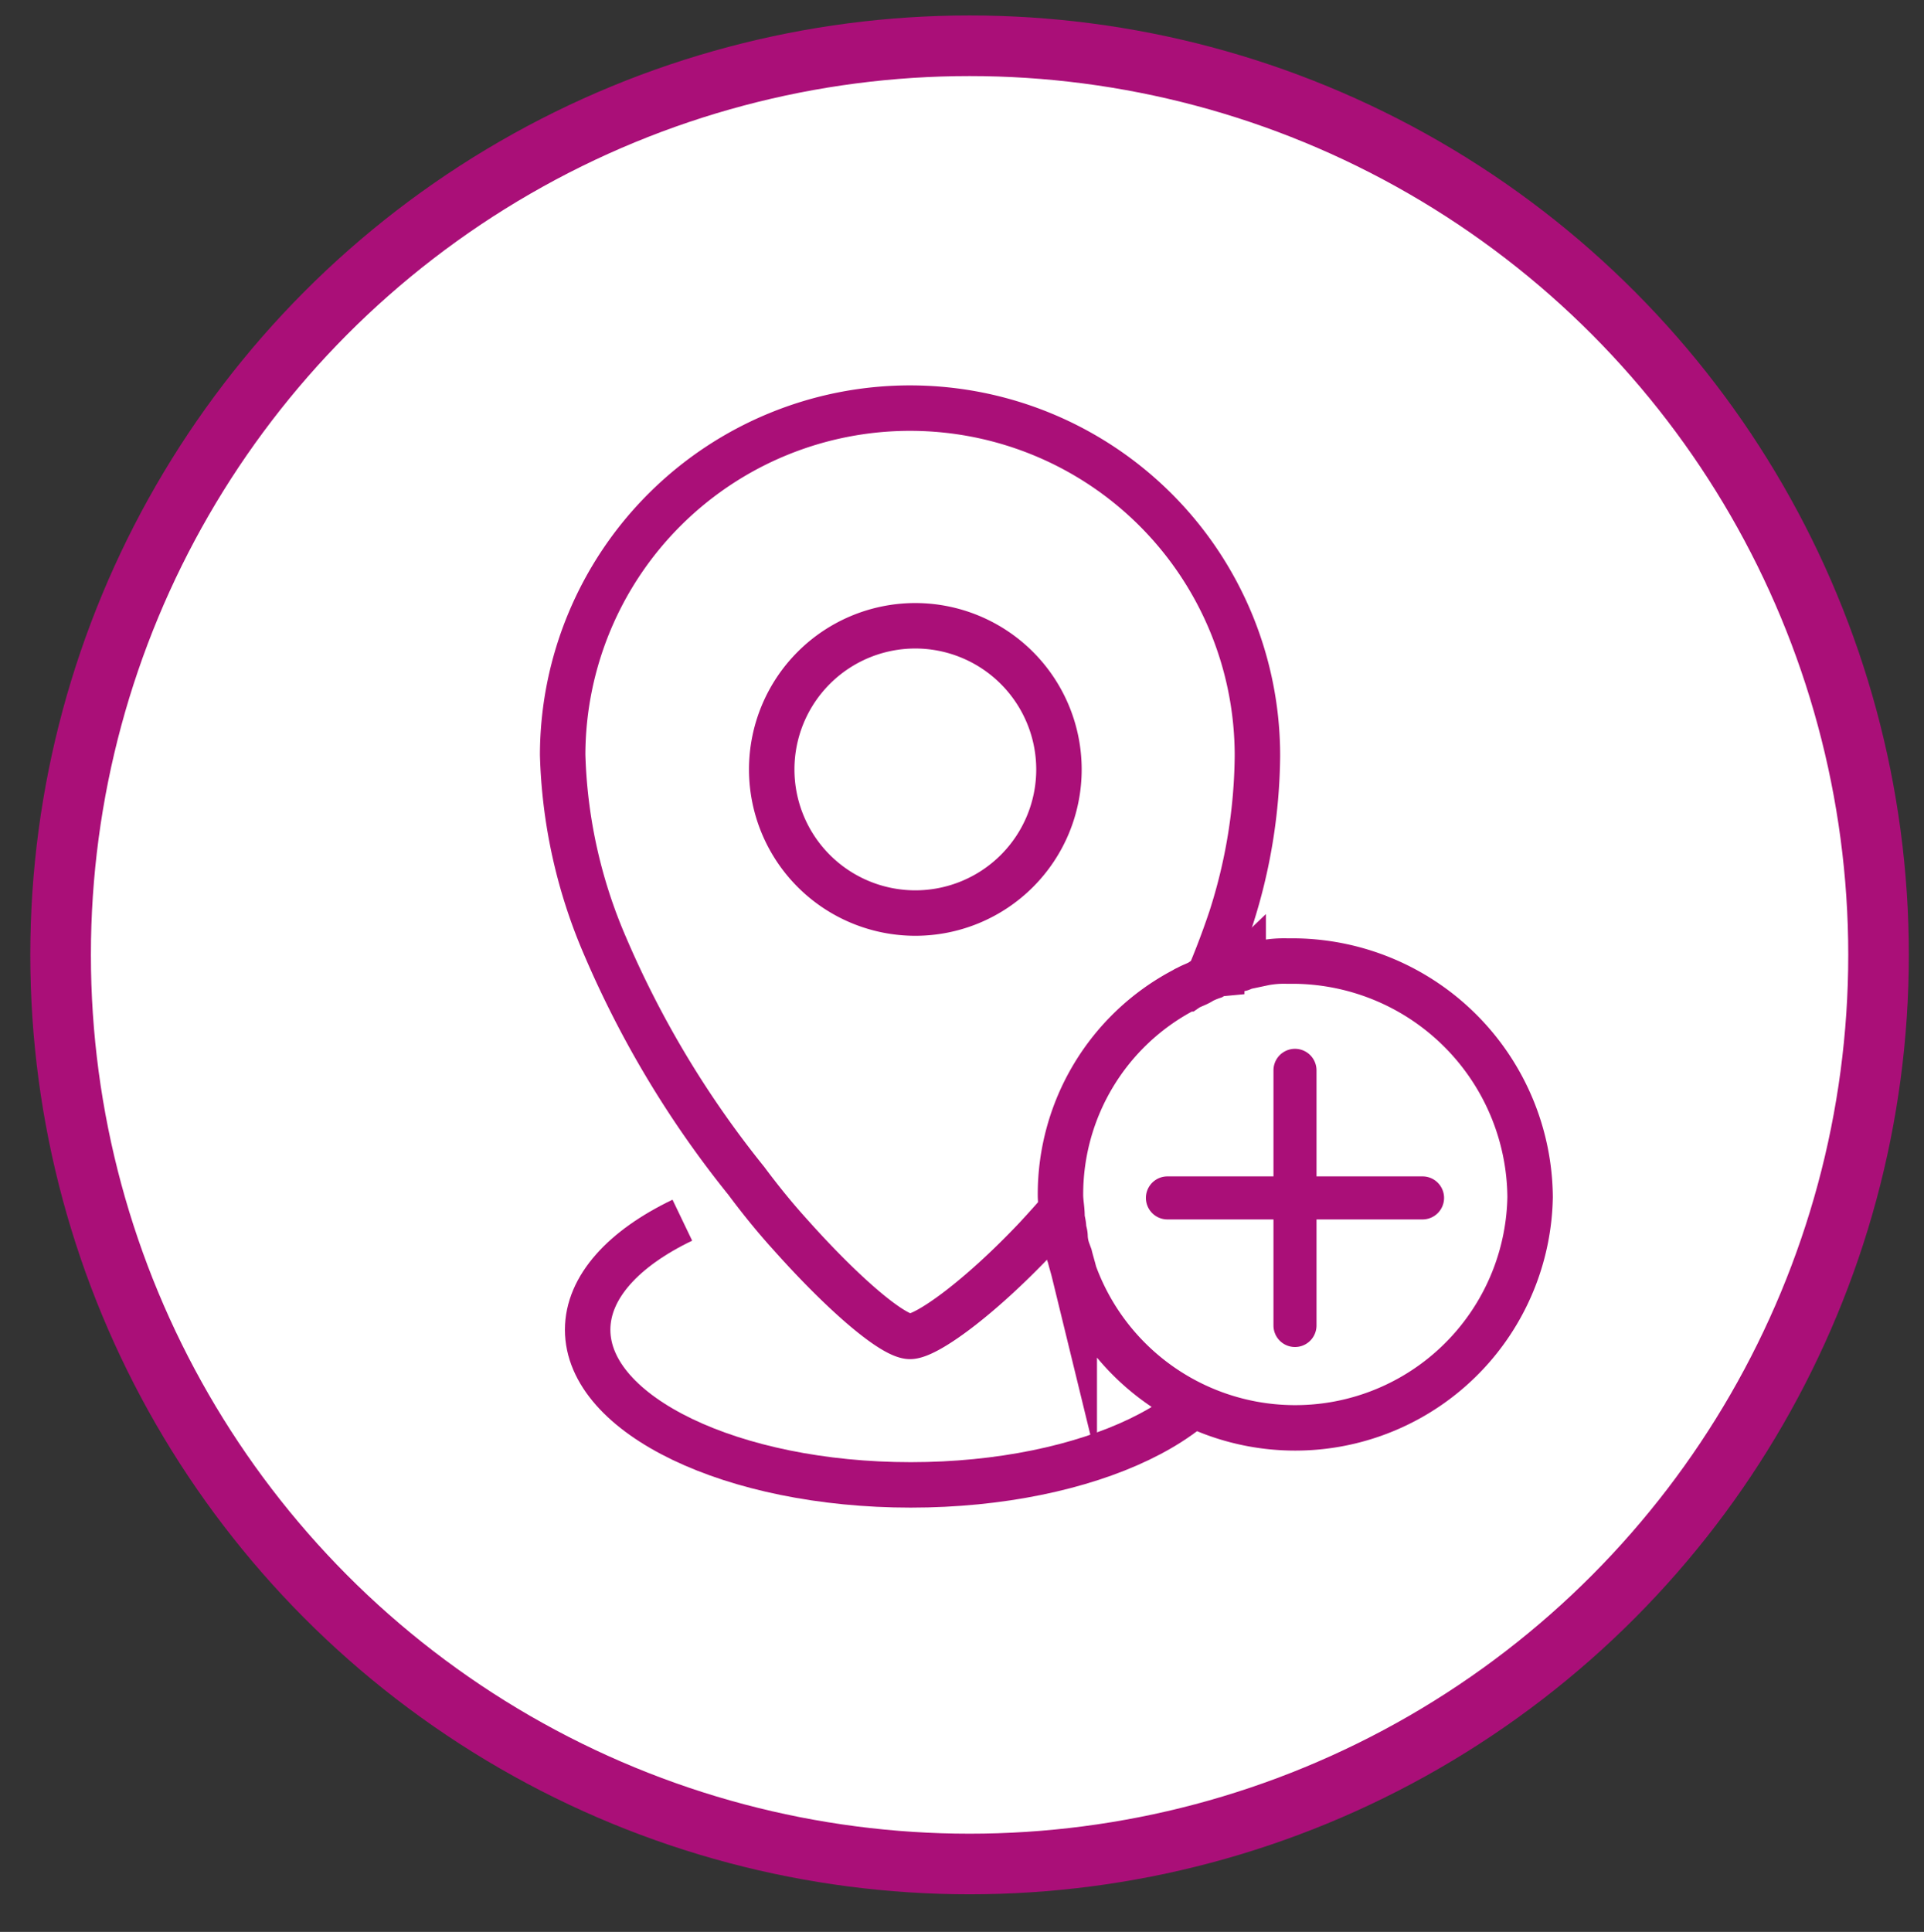
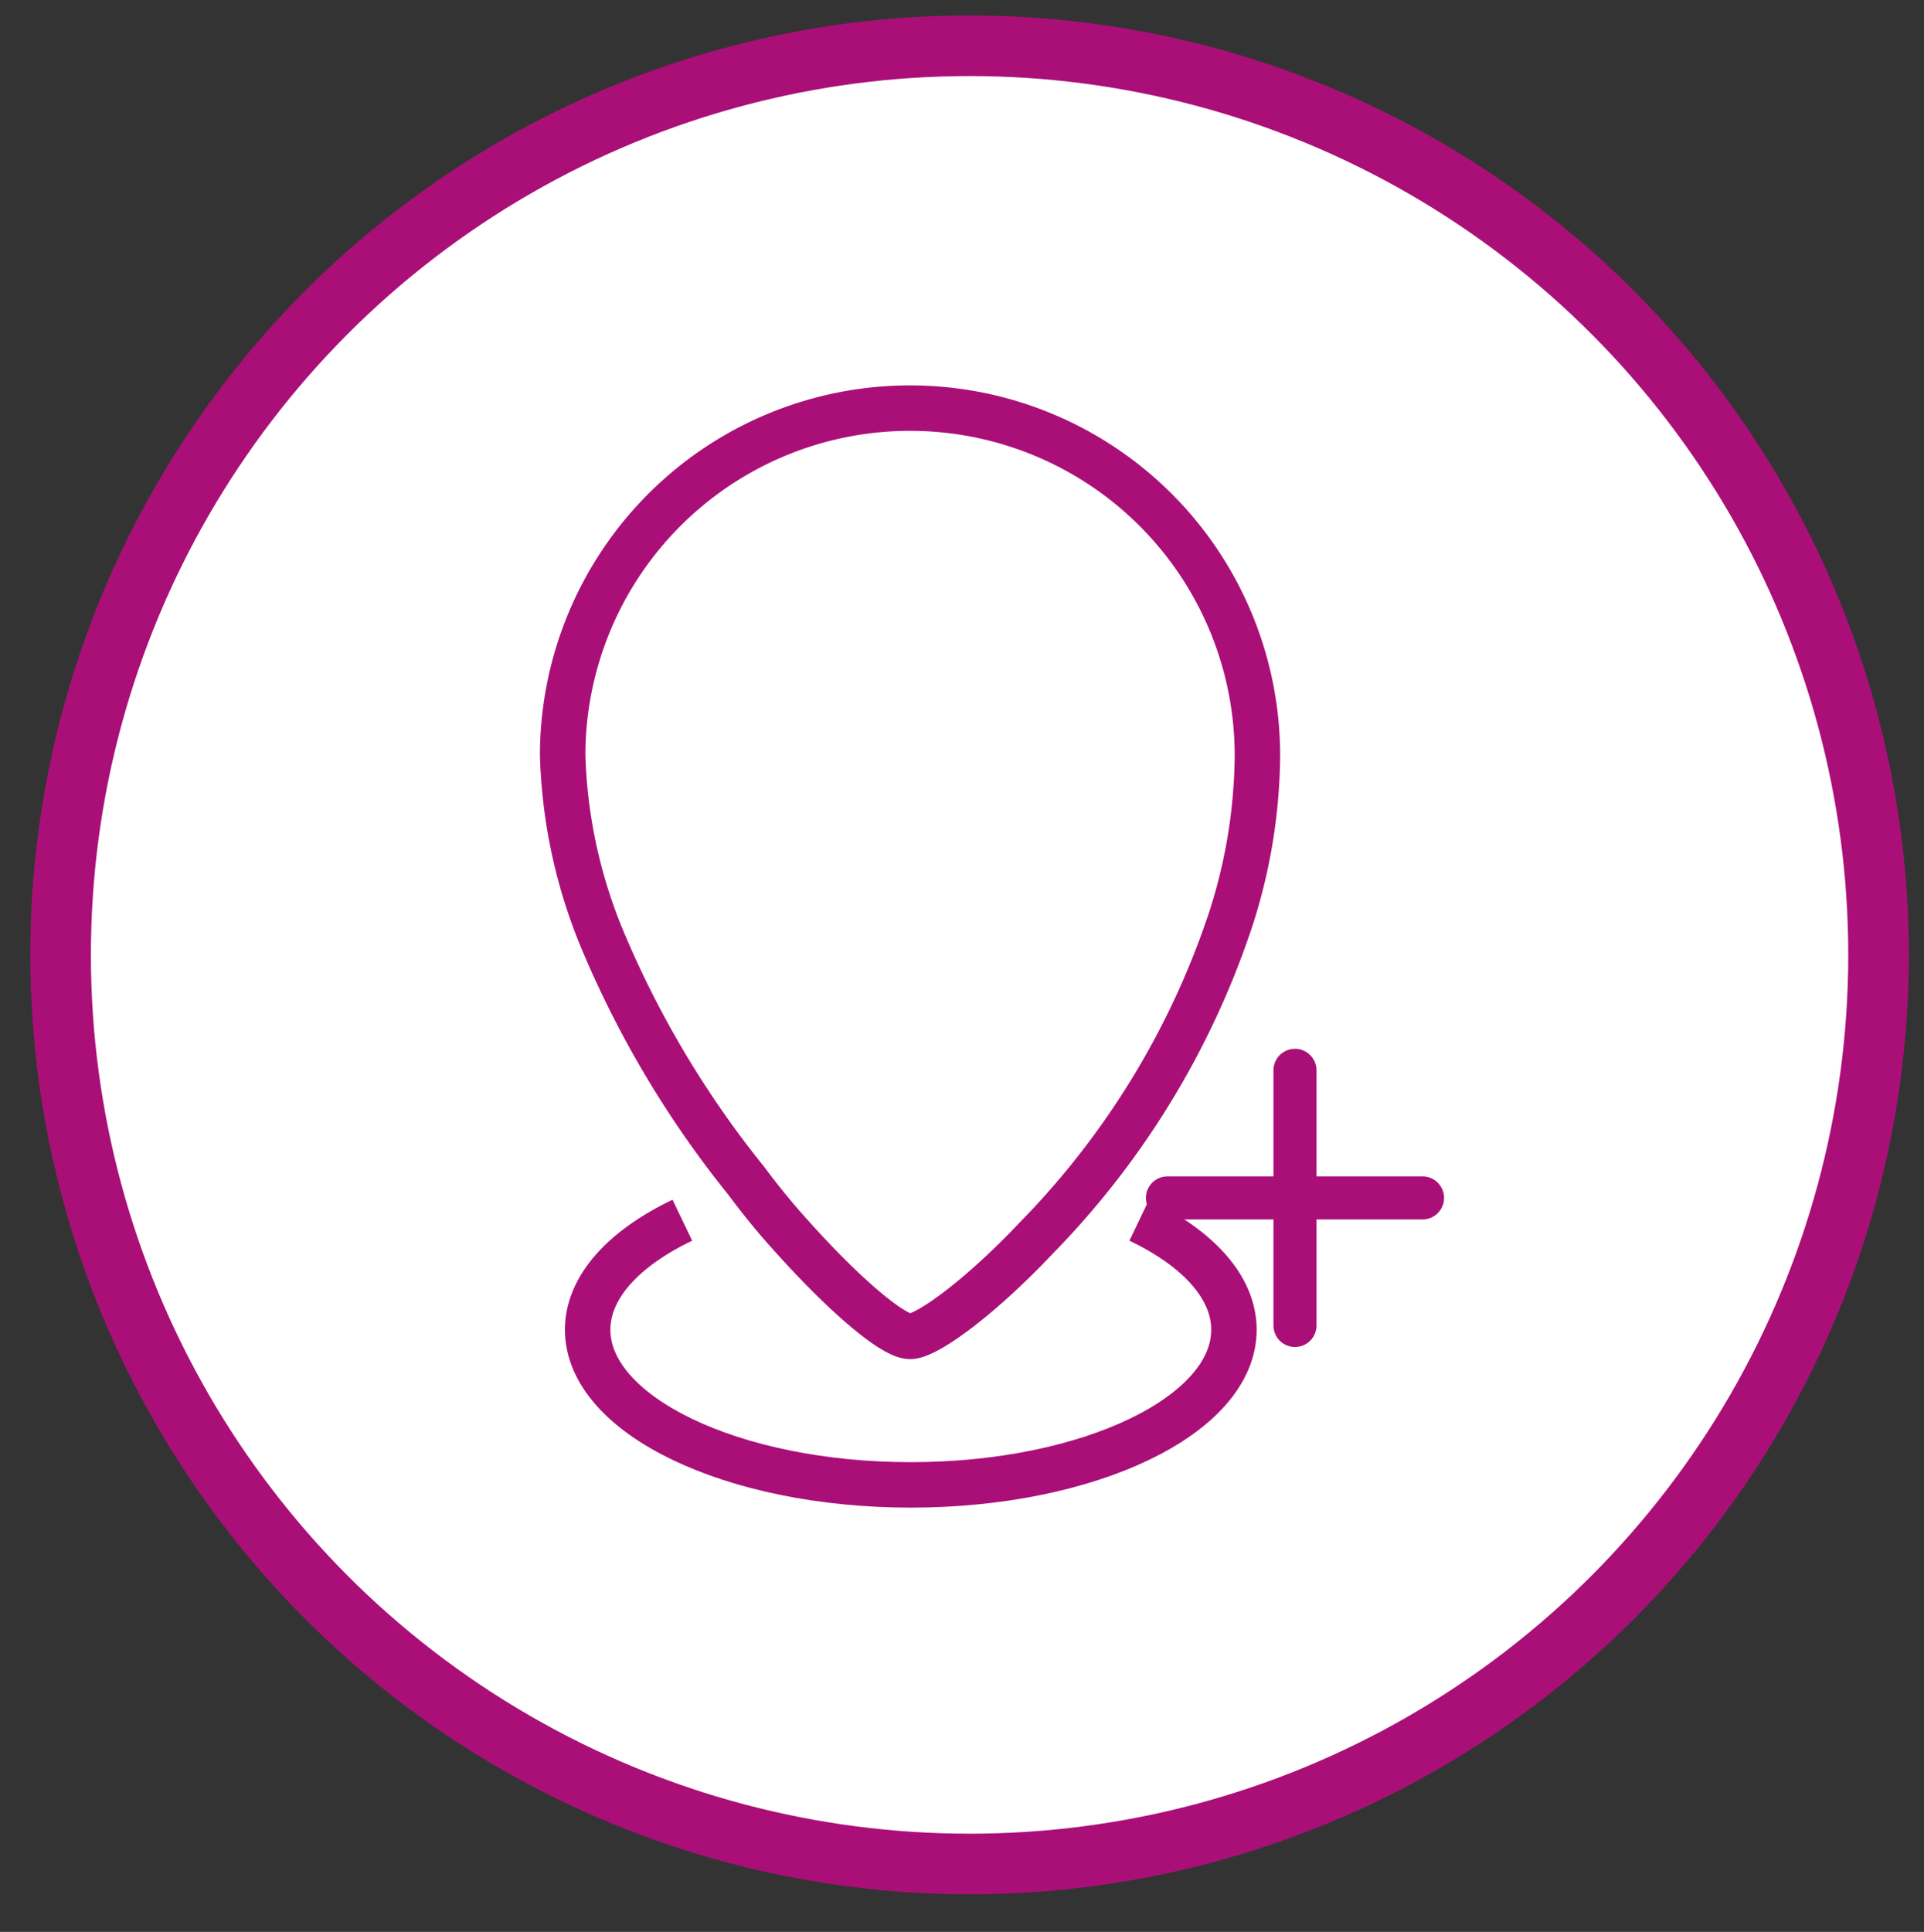
<svg xmlns="http://www.w3.org/2000/svg" id="Layer_1" data-name="Layer 1" viewBox="0 0 127 127.5">
  <rect x="0" y="0" width="127" height="127.5" fill="#333333" stroke="none" />
  <defs>
    <style>.cls-1,.cls-3{fill:#fff;}.cls-1,.cls-2,.cls-3{stroke:#aa0f78;stroke-miterlimit:10;}.cls-1{stroke-width:4px;}.cls-2{fill:none;}.cls-2,.cls-3{stroke-width:3px;}.cls-4{fill:#aa0f78;}</style>
  </defs>
  <title>icon-prop4</title>
  <circle class="cls-1" cx="64" cy="63.02" r="60" />
  <path class="cls-2" d="M75.2,80.53c3.86,1.85,6.25,4.41,6.25,7.23C81.45,93.4,71.9,98,60.12,98S38.79,93.4,38.79,87.76c0-2.82,2.39-5.38,6.25-7.23" />
-   <path class="cls-2" d="M81.25,60.63A35.88,35.88,0,0,0,83,49.92a22.93,22.93,0,1,0-45.86-.11,34.17,34.17,0,0,0,2.81,12.65,65.9,65.9,0,0,0,9.31,15.47q1.45,1.95,2.92,3.57c3.67,4.11,6.81,6.7,7.89,6.7s4.54-2.48,8.33-6.49c1-1.08,2.05-2.27,3-3.46A54.64,54.64,0,0,0,81.25,60.63Z" />
-   <path class="cls-3" d="M85.58,63.43H85a7.08,7.08,0,0,0-1.52.11l-1.42.3a.37.37,0,0,1-.3.1c-.41.1-.71.2-1.12.31a1.46,1.46,0,0,0-.61.2,5.05,5.05,0,0,0-.71.3c-.3.21-.71.31-1,.51-.11,0-.11.1-.21.1A15.23,15.23,0,0,0,70,78.85c0,.51.1.92.1,1.42,0,.21.1.51.1.71s.1.41.1.61a3.08,3.08,0,0,0,.2,1l.11.3c.1.41.2.71.3,1.12A15.51,15.51,0,0,0,101,79,15.71,15.71,0,0,0,85.58,63.43Z" />
-   <path class="cls-2" d="M60.42,41.3a9.48,9.48,0,1,0,9.48,9.48A9.49,9.49,0,0,0,60.42,41.3Z" />
+   <path class="cls-2" d="M81.25,60.63A35.88,35.88,0,0,0,83,49.92a22.93,22.93,0,1,0-45.86-.11,34.17,34.17,0,0,0,2.81,12.65,65.9,65.9,0,0,0,9.31,15.47q1.45,1.95,2.92,3.57c3.67,4.11,6.81,6.7,7.89,6.7s4.54-2.48,8.33-6.49A54.64,54.64,0,0,0,81.25,60.63Z" />
  <path class="cls-4" d="M93.9,80.48h-7v7a1.42,1.42,0,0,1-2.84,0v-7h-7a1.42,1.42,0,0,1,0-2.84h7v-7a1.42,1.42,0,0,1,2.84,0v7h7a1.42,1.42,0,0,1,0,2.84Z" />
</svg>